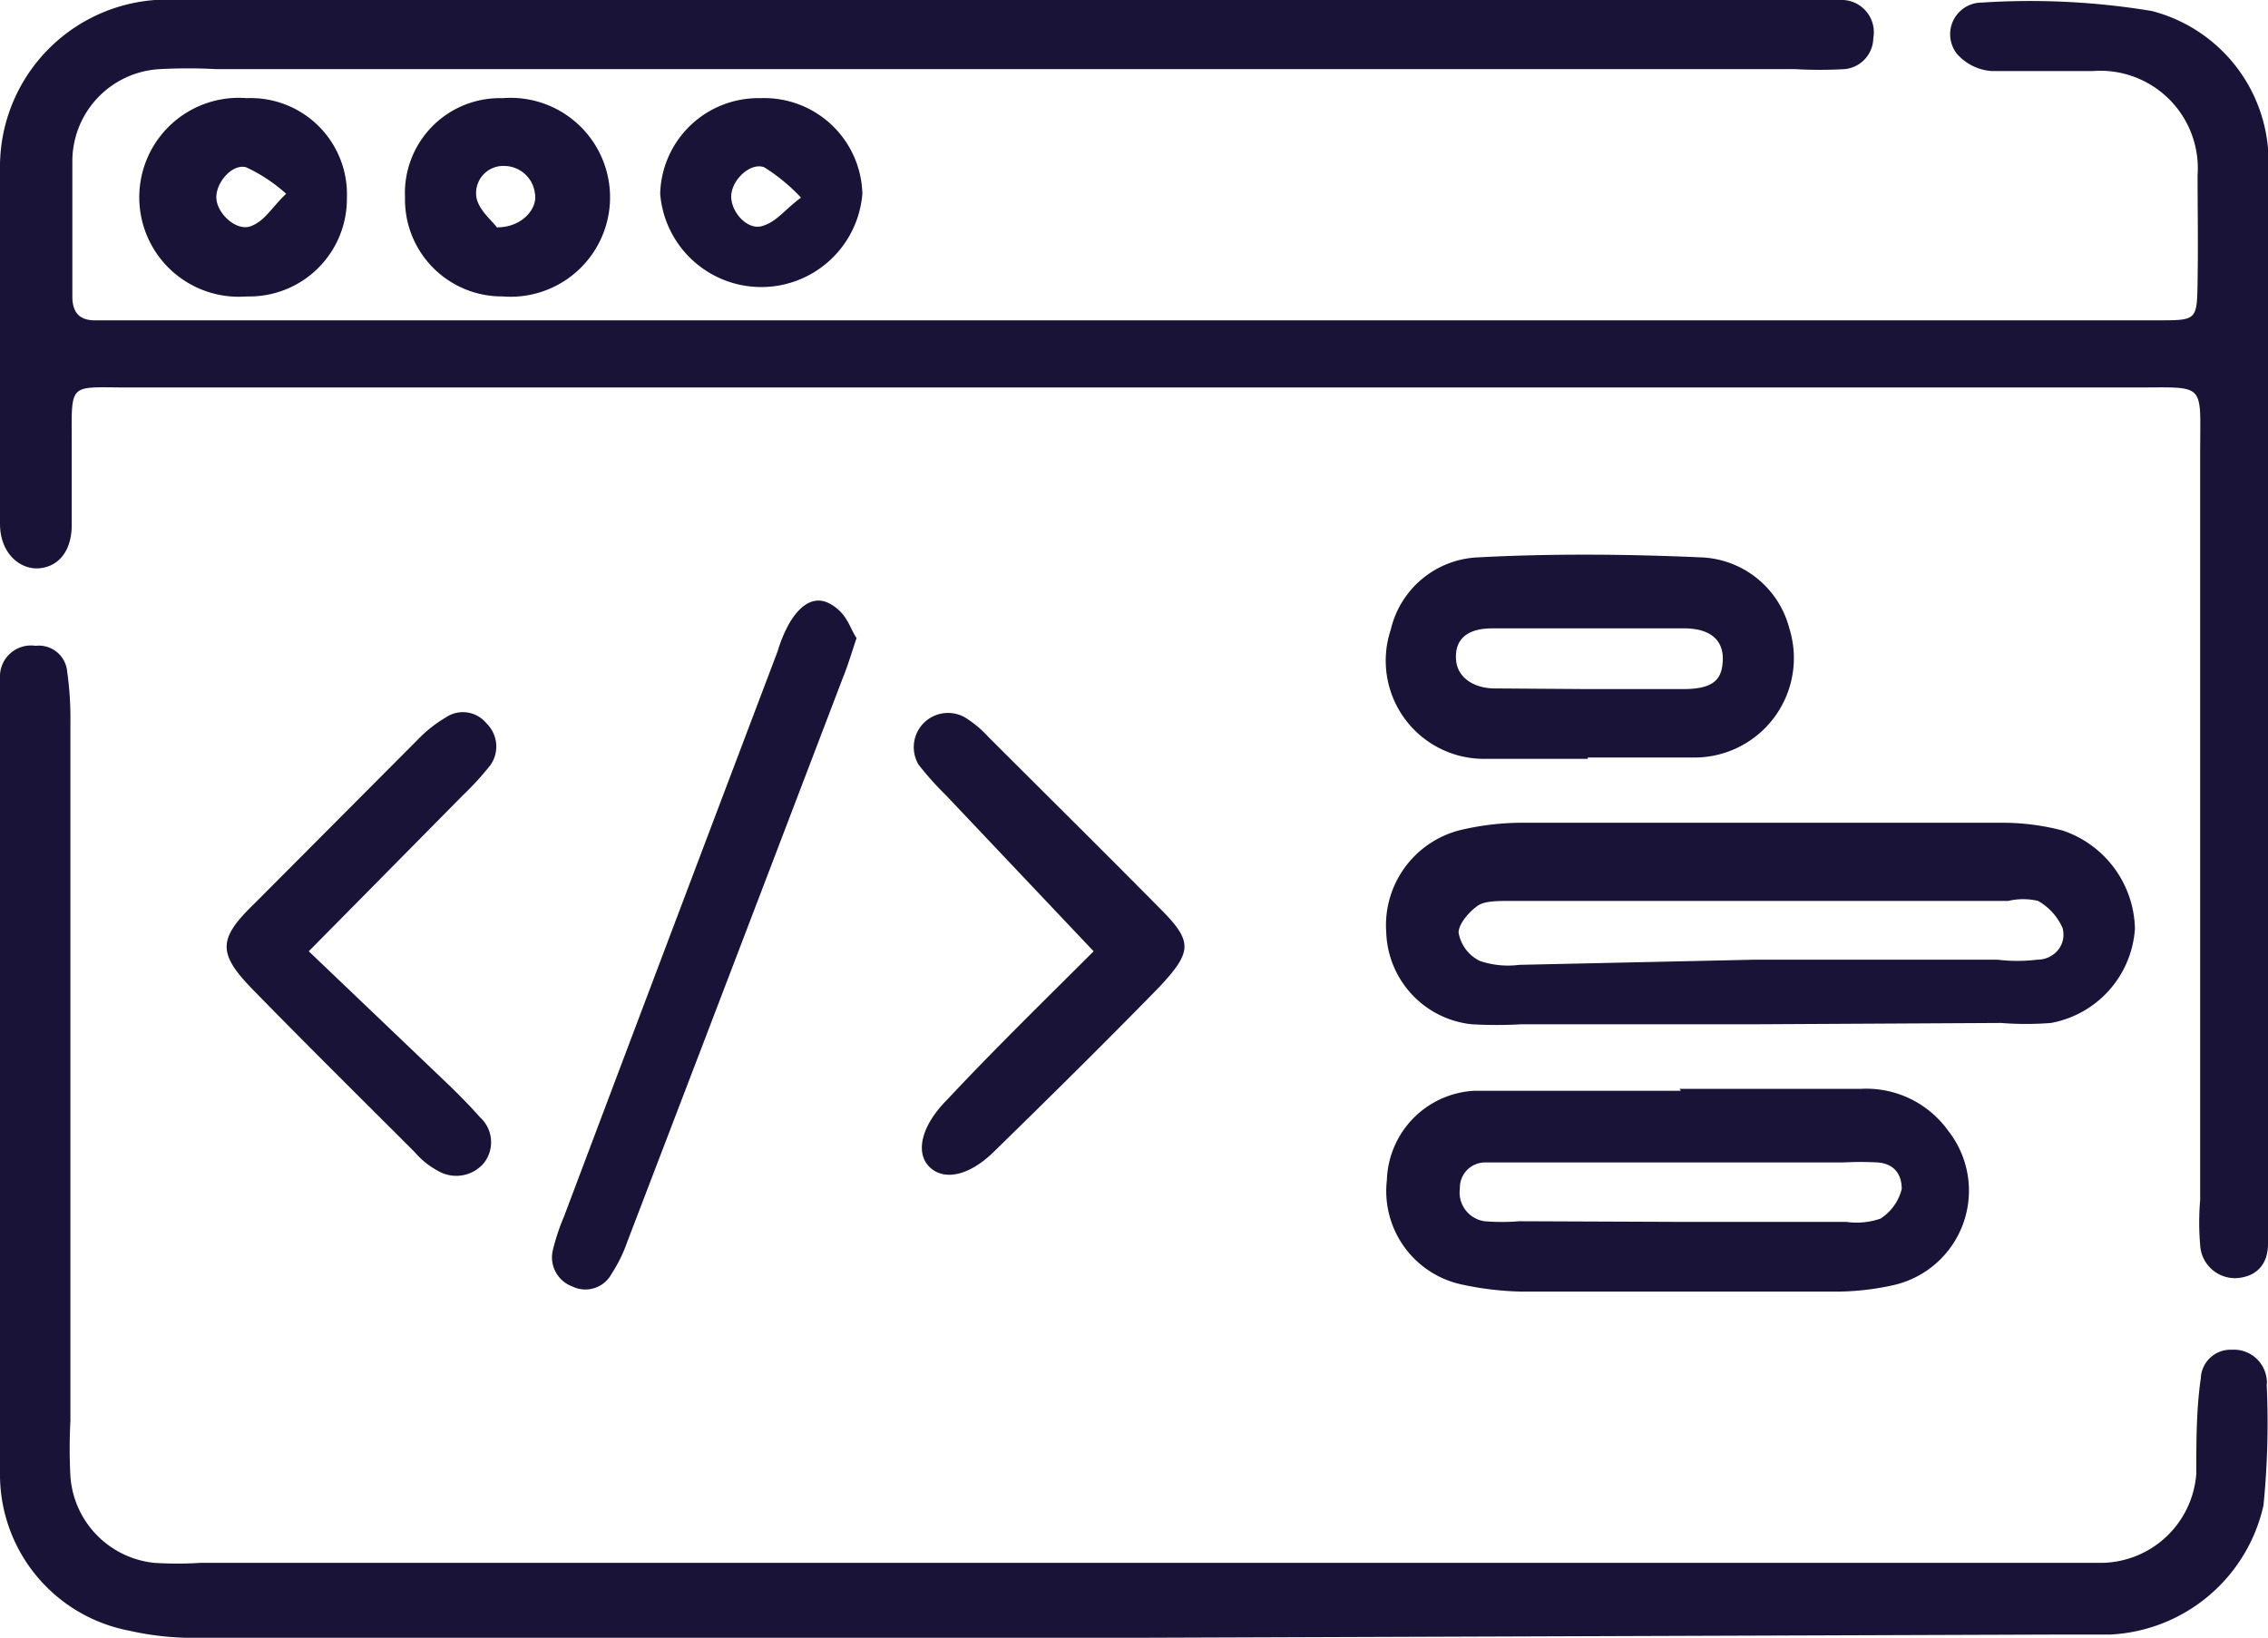
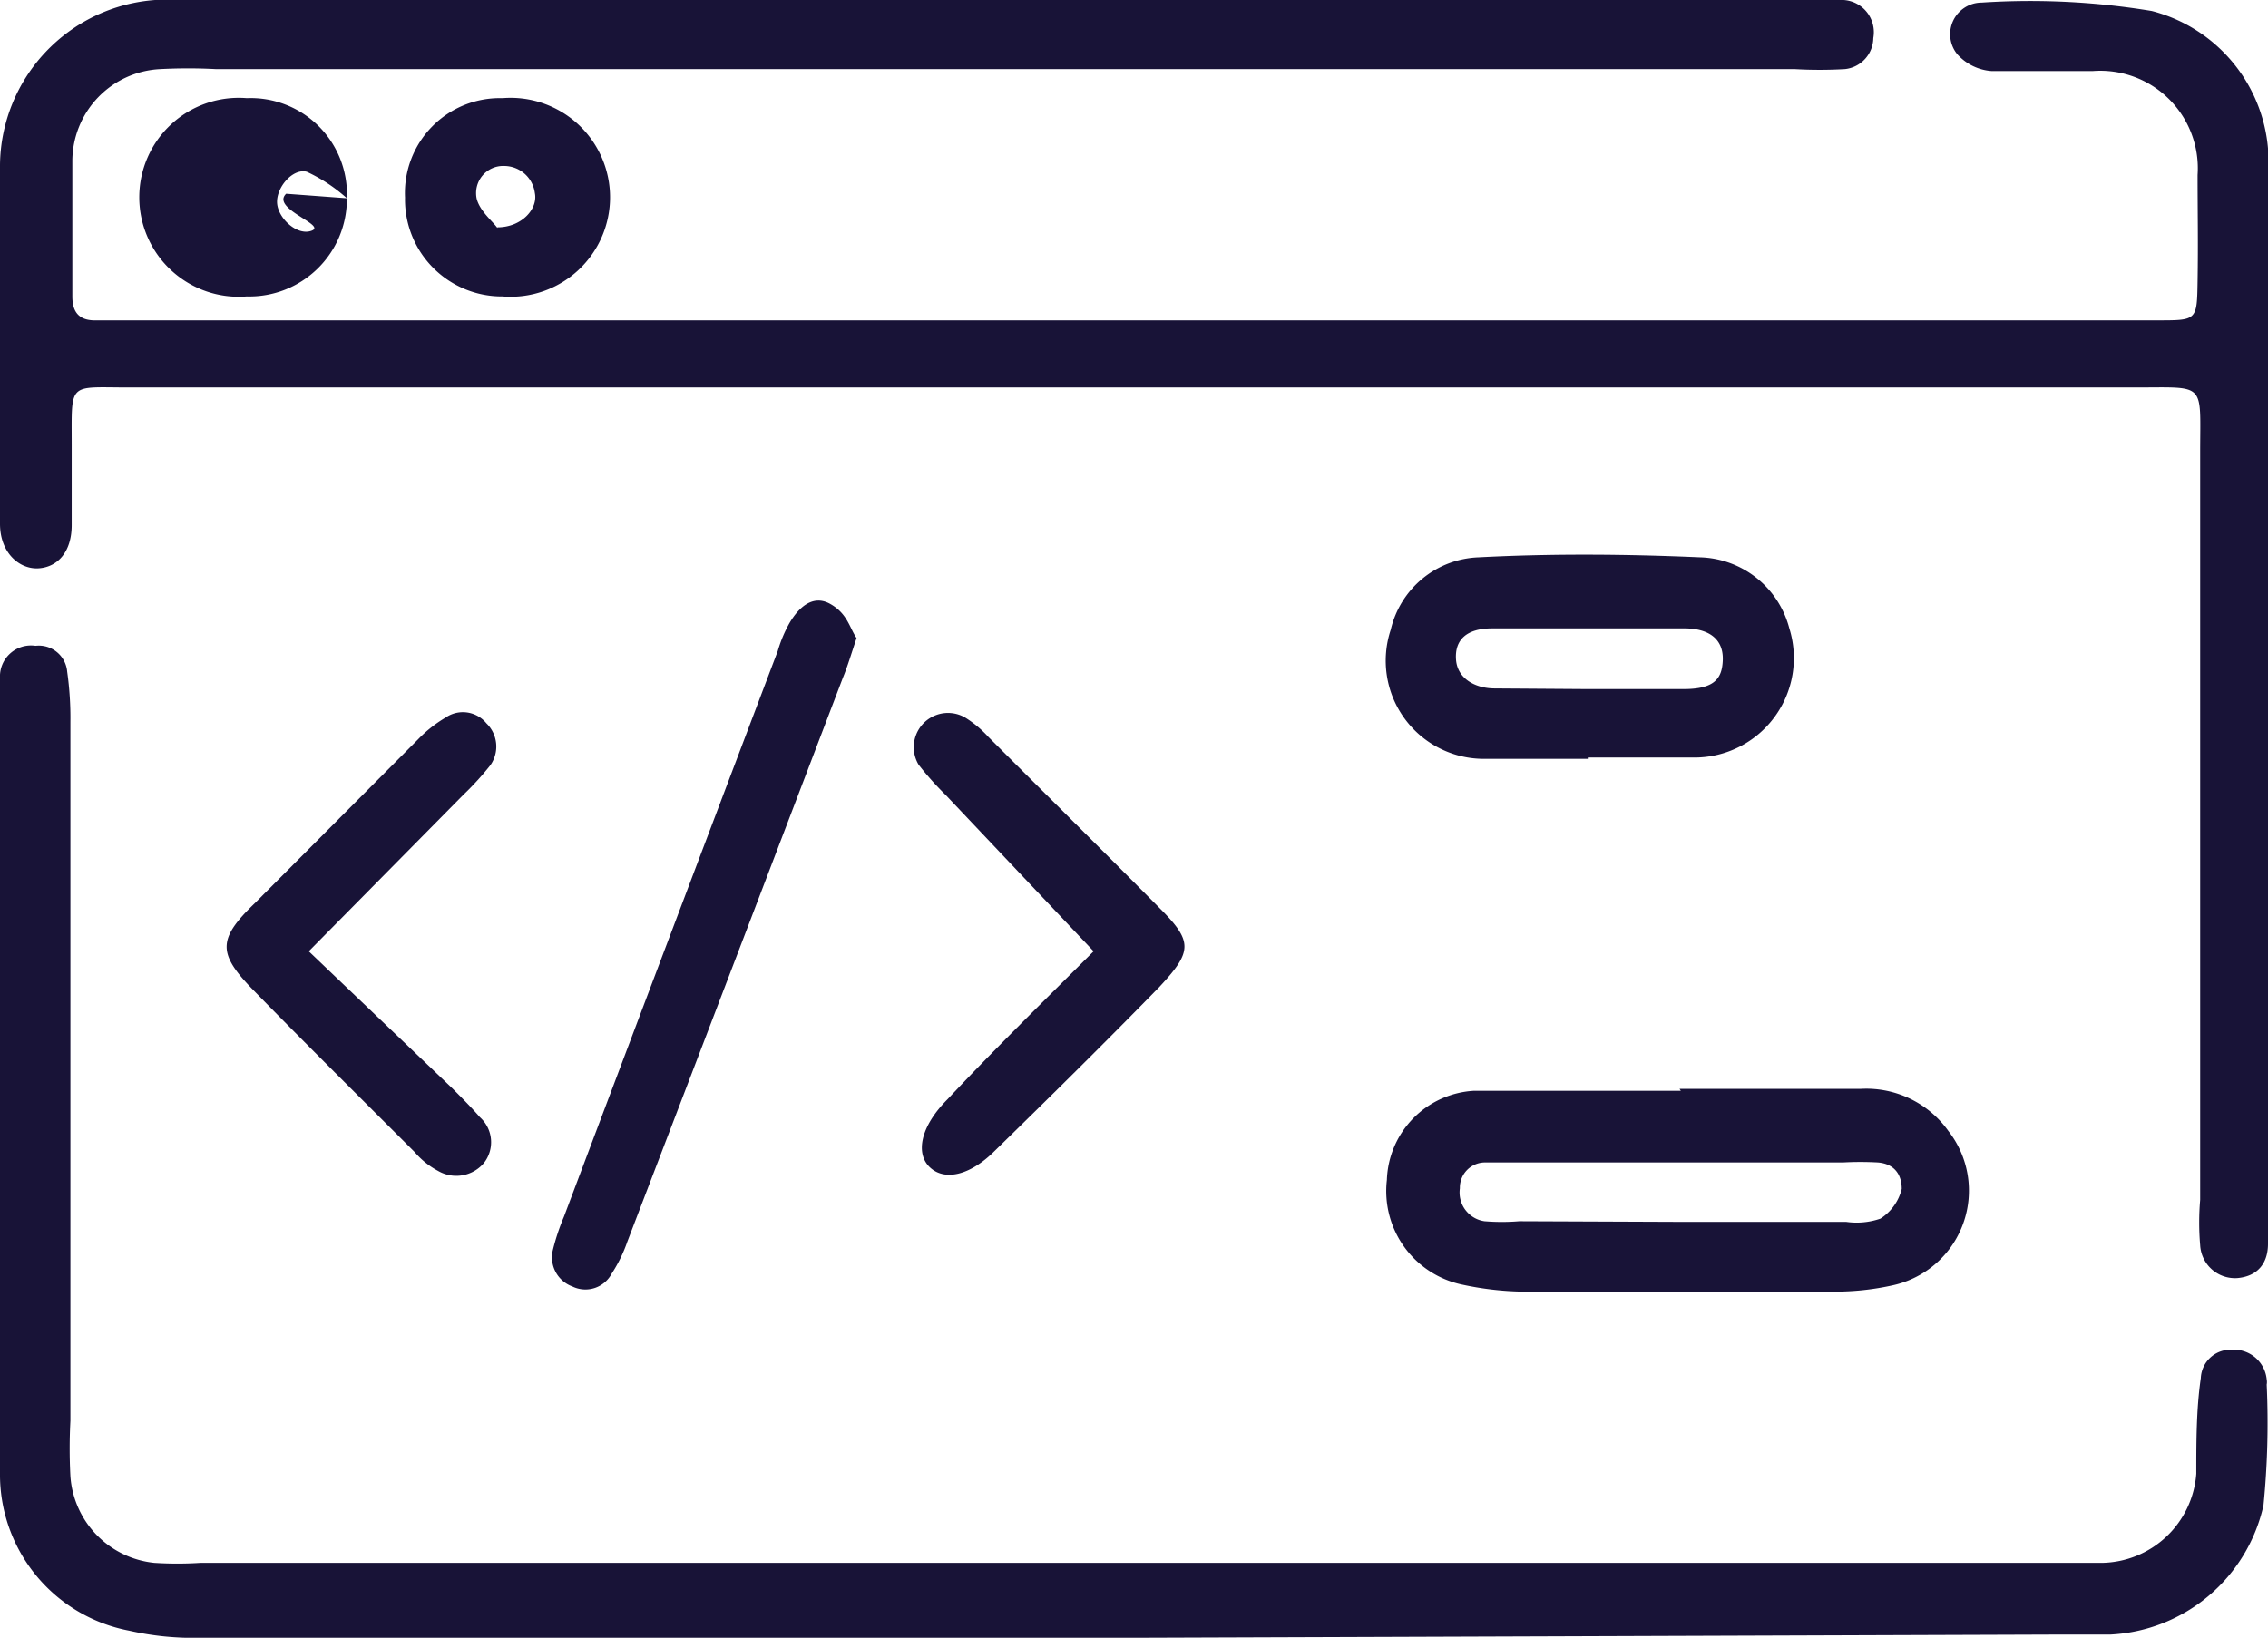
<svg xmlns="http://www.w3.org/2000/svg" viewBox="0 0 35.11 25.36">
  <defs>
    <style>.cls-1{fill:#181337;}</style>
  </defs>
  <title>Asset 6</title>
  <g id="Layer_2" data-name="Layer 2">
    <g id="Layer_1-2" data-name="Layer 1">
      <path class="cls-1" d="M17.56,6H2c-.95,0-.89-.1-.89.88,0,.41,0,.83,0,1.25s-.22.65-.51.67S0,8.57,0,8.11C0,7,0,5.86,0,4.74,0,4,0,3.28,0,2.55A2.59,2.59,0,0,1,2.4,0H27.84a3.29,3.29,0,0,1,.7,0A.5.5,0,0,1,29,.59a.49.49,0,0,1-.44.48,6.78,6.78,0,0,1-.78,0H3.34a8.17,8.17,0,0,0-.86,0A1.43,1.43,0,0,0,1.12,2.48c0,.7,0,1.41,0,2.11,0,.26.12.38.38.37H33.41c.6,0,.6,0,.61-.6s0-1.1,0-1.65A1.51,1.51,0,0,0,32.4,1.1c-.52,0-1,0-1.57,0A.79.79,0,0,1,30.3.84a.49.49,0,0,1,.38-.8,11.52,11.52,0,0,1,2.63.13,2.41,2.41,0,0,1,1.8,2.54v16a5,5,0,0,1,0,.55c0,.29-.15.5-.47.53a.54.54,0,0,1-.58-.51,4.1,4.1,0,0,1,0-.7V7c0-1.09.1-1-1-1Z" />
      <path class="cls-1" d="M17.58,25.36H3.11A4.48,4.48,0,0,1,2,25.25,2.46,2.46,0,0,1,0,22.81c0-4,0-8,0-12a1.61,1.61,0,0,1,0-.31A.48.48,0,0,1,.55,10a.44.44,0,0,1,.49.4,5.11,5.11,0,0,1,.05.78V22a8.14,8.14,0,0,0,0,.86,1.45,1.45,0,0,0,1.3,1.34,5.61,5.61,0,0,0,.71,0H32.54A1.49,1.49,0,0,0,34,22.82c0-.49,0-1,.07-1.48a.46.46,0,0,1,.48-.44.51.51,0,0,1,.54.46.22.22,0,0,1,0,.08,12.94,12.94,0,0,1-.05,1.87,2.56,2.56,0,0,1-2.37,2c-.26,0-.52,0-.78,0Z" />
-       <path class="cls-1" d="M27.23,15.86H23.56a6.78,6.78,0,0,1-.78,0,1.48,1.48,0,0,1-1.32-1.42,1.52,1.52,0,0,1,1.12-1.58,4.16,4.16,0,0,1,.93-.12H31a3.65,3.65,0,0,1,.93.12,1.64,1.64,0,0,1,1.12,1.52,1.59,1.59,0,0,1-1.3,1.46,4.9,4.9,0,0,1-.77,0Zm-.05-1h3.74a2.56,2.56,0,0,0,.62,0c.25,0,.46-.22.39-.49a.9.9,0,0,0-.38-.42,1,1,0,0,0-.46,0H23.38c-.16,0-.35,0-.46.05s-.34.28-.34.44a.6.6,0,0,0,.33.44,1.36,1.36,0,0,0,.61.06Z" />
      <path class="cls-1" d="M26,16.86c.93,0,1.87,0,2.81,0a1.56,1.56,0,0,1,1.35.65,1.5,1.5,0,0,1-.85,2.39,4.14,4.14,0,0,1-.93.1H23.56a4.82,4.82,0,0,1-.93-.11,1.48,1.48,0,0,1-1.16-1.62,1.43,1.43,0,0,1,1.35-1.38c1.06,0,2.14,0,3.2,0ZM26,18.92h2.58a1.13,1.13,0,0,0,.53-.05.76.76,0,0,0,.33-.46c0-.23-.12-.39-.37-.41a4.87,4.87,0,0,0-.54,0c-1.67,0-3.34,0-5,0H23a.39.39,0,0,0-.4.4.45.45,0,0,0,.38.51,3.25,3.25,0,0,0,.54,0Z" />
      <path class="cls-1" d="M24.58,11.75c-.54,0-1.09,0-1.64,0a1.52,1.52,0,0,1-1.41-2,1.45,1.45,0,0,1,1.36-1.12c1.14-.06,2.29-.05,3.43,0a1.47,1.47,0,0,1,1.38,1.1,1.54,1.54,0,0,1-1.47,2c-.55,0-1.1,0-1.65,0Zm0-1.08c.49,0,1,0,1.48,0s.6-.16.61-.45-.17-.48-.57-.49c-1,0-2,0-3,0-.4,0-.58.18-.56.48s.3.45.6.45Z" />
      <path class="cls-1" d="M13.26,9.88c-.09.27-.14.44-.21.61q-1.67,4.38-3.34,8.74a2.23,2.23,0,0,1-.24.49.46.46,0,0,1-.61.2.48.48,0,0,1-.3-.57,3.39,3.39,0,0,1,.17-.51q1.65-4.38,3.31-8.76a2.05,2.05,0,0,1,.18-.43c.14-.24.36-.45.63-.3S13.15,9.72,13.26,9.88Z" />
      <path class="cls-1" d="M4.78,14.73,7,16.85c.15.15.3.3.43.45a.52.52,0,0,1,.06.71.56.56,0,0,1-.71.12,1.24,1.24,0,0,1-.36-.29c-.83-.83-1.66-1.65-2.48-2.49-.57-.58-.58-.8,0-1.36l2.53-2.54a2,2,0,0,1,.43-.34.47.47,0,0,1,.63.09.5.5,0,0,1,.06.65,4.58,4.58,0,0,1-.42.46Z" />
      <path class="cls-1" d="M16.93,14.73l-2.29-2.42a4.69,4.69,0,0,1-.42-.47.53.53,0,0,1,.72-.73,1.69,1.69,0,0,1,.36.3c.88.88,1.77,1.76,2.65,2.65.52.52.51.67,0,1.22-.84.86-1.69,1.7-2.55,2.54-.38.38-.77.47-1,.26s-.16-.63.27-1.06C15.4,16.24,16.18,15.48,16.93,14.73Z" />
      <path class="cls-1" d="M7.78,1.52a1.54,1.54,0,1,1,0,3.07A1.5,1.5,0,0,1,6.27,3.06,1.47,1.47,0,0,1,7.78,1.52Zm-.08,2c.38,0,.63-.29.58-.53a.48.48,0,0,0-.47-.42.42.42,0,0,0-.43.51C7.43,3.27,7.62,3.42,7.7,3.53Z" />
-       <path class="cls-1" d="M11.77,1.52A1.52,1.52,0,0,1,13.35,3a1.57,1.57,0,0,1-3.13,0A1.52,1.52,0,0,1,11.77,1.52Zm.63,1.54a2.82,2.82,0,0,0-.57-.47c-.21-.08-.5.19-.51.44s.25.54.48.47S12.13,3.26,12.4,3.06Z" />
-       <path class="cls-1" d="M5.37,3.07A1.51,1.51,0,0,1,3.82,4.59a1.54,1.54,0,1,1,0-3.07A1.49,1.49,0,0,1,5.37,3.07ZM4.43,3a2.5,2.5,0,0,0-.62-.41c-.22-.06-.48.25-.46.49s.32.51.54.42S4.19,3.23,4.43,3Z" />
+       <path class="cls-1" d="M5.37,3.07A1.51,1.51,0,0,1,3.82,4.59a1.54,1.54,0,1,1,0-3.07A1.49,1.49,0,0,1,5.37,3.07Za2.5,2.5,0,0,0-.62-.41c-.22-.06-.48.25-.46.49s.32.51.54.42S4.19,3.23,4.43,3Z" />
    </g>
  </g>
</svg>